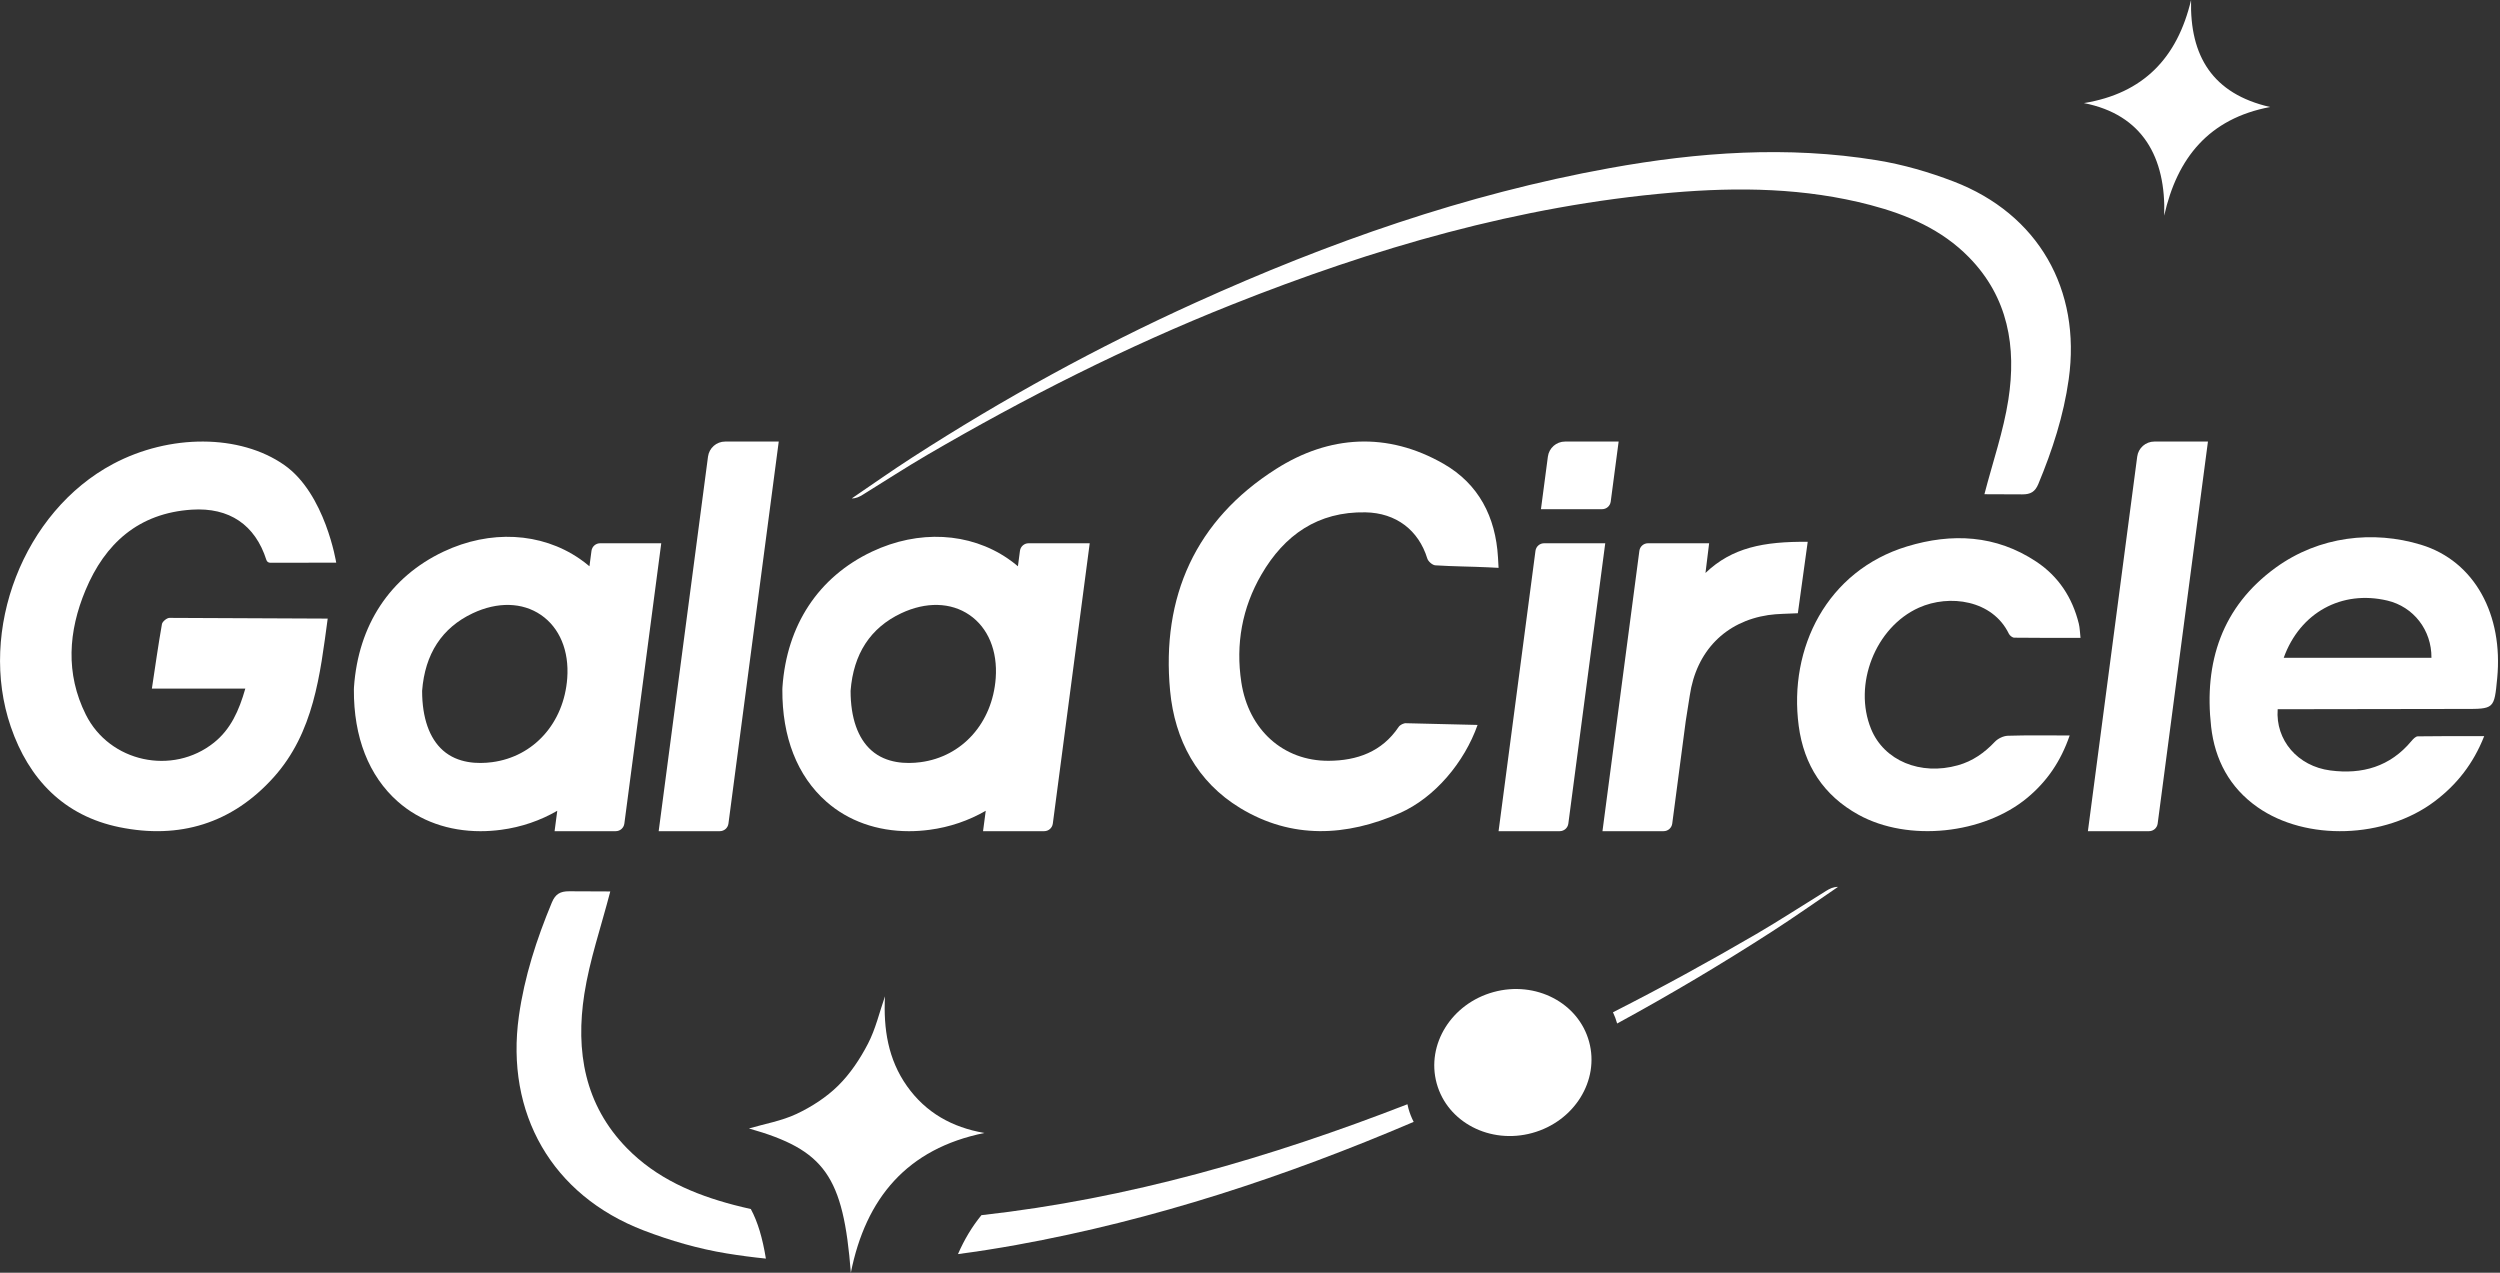
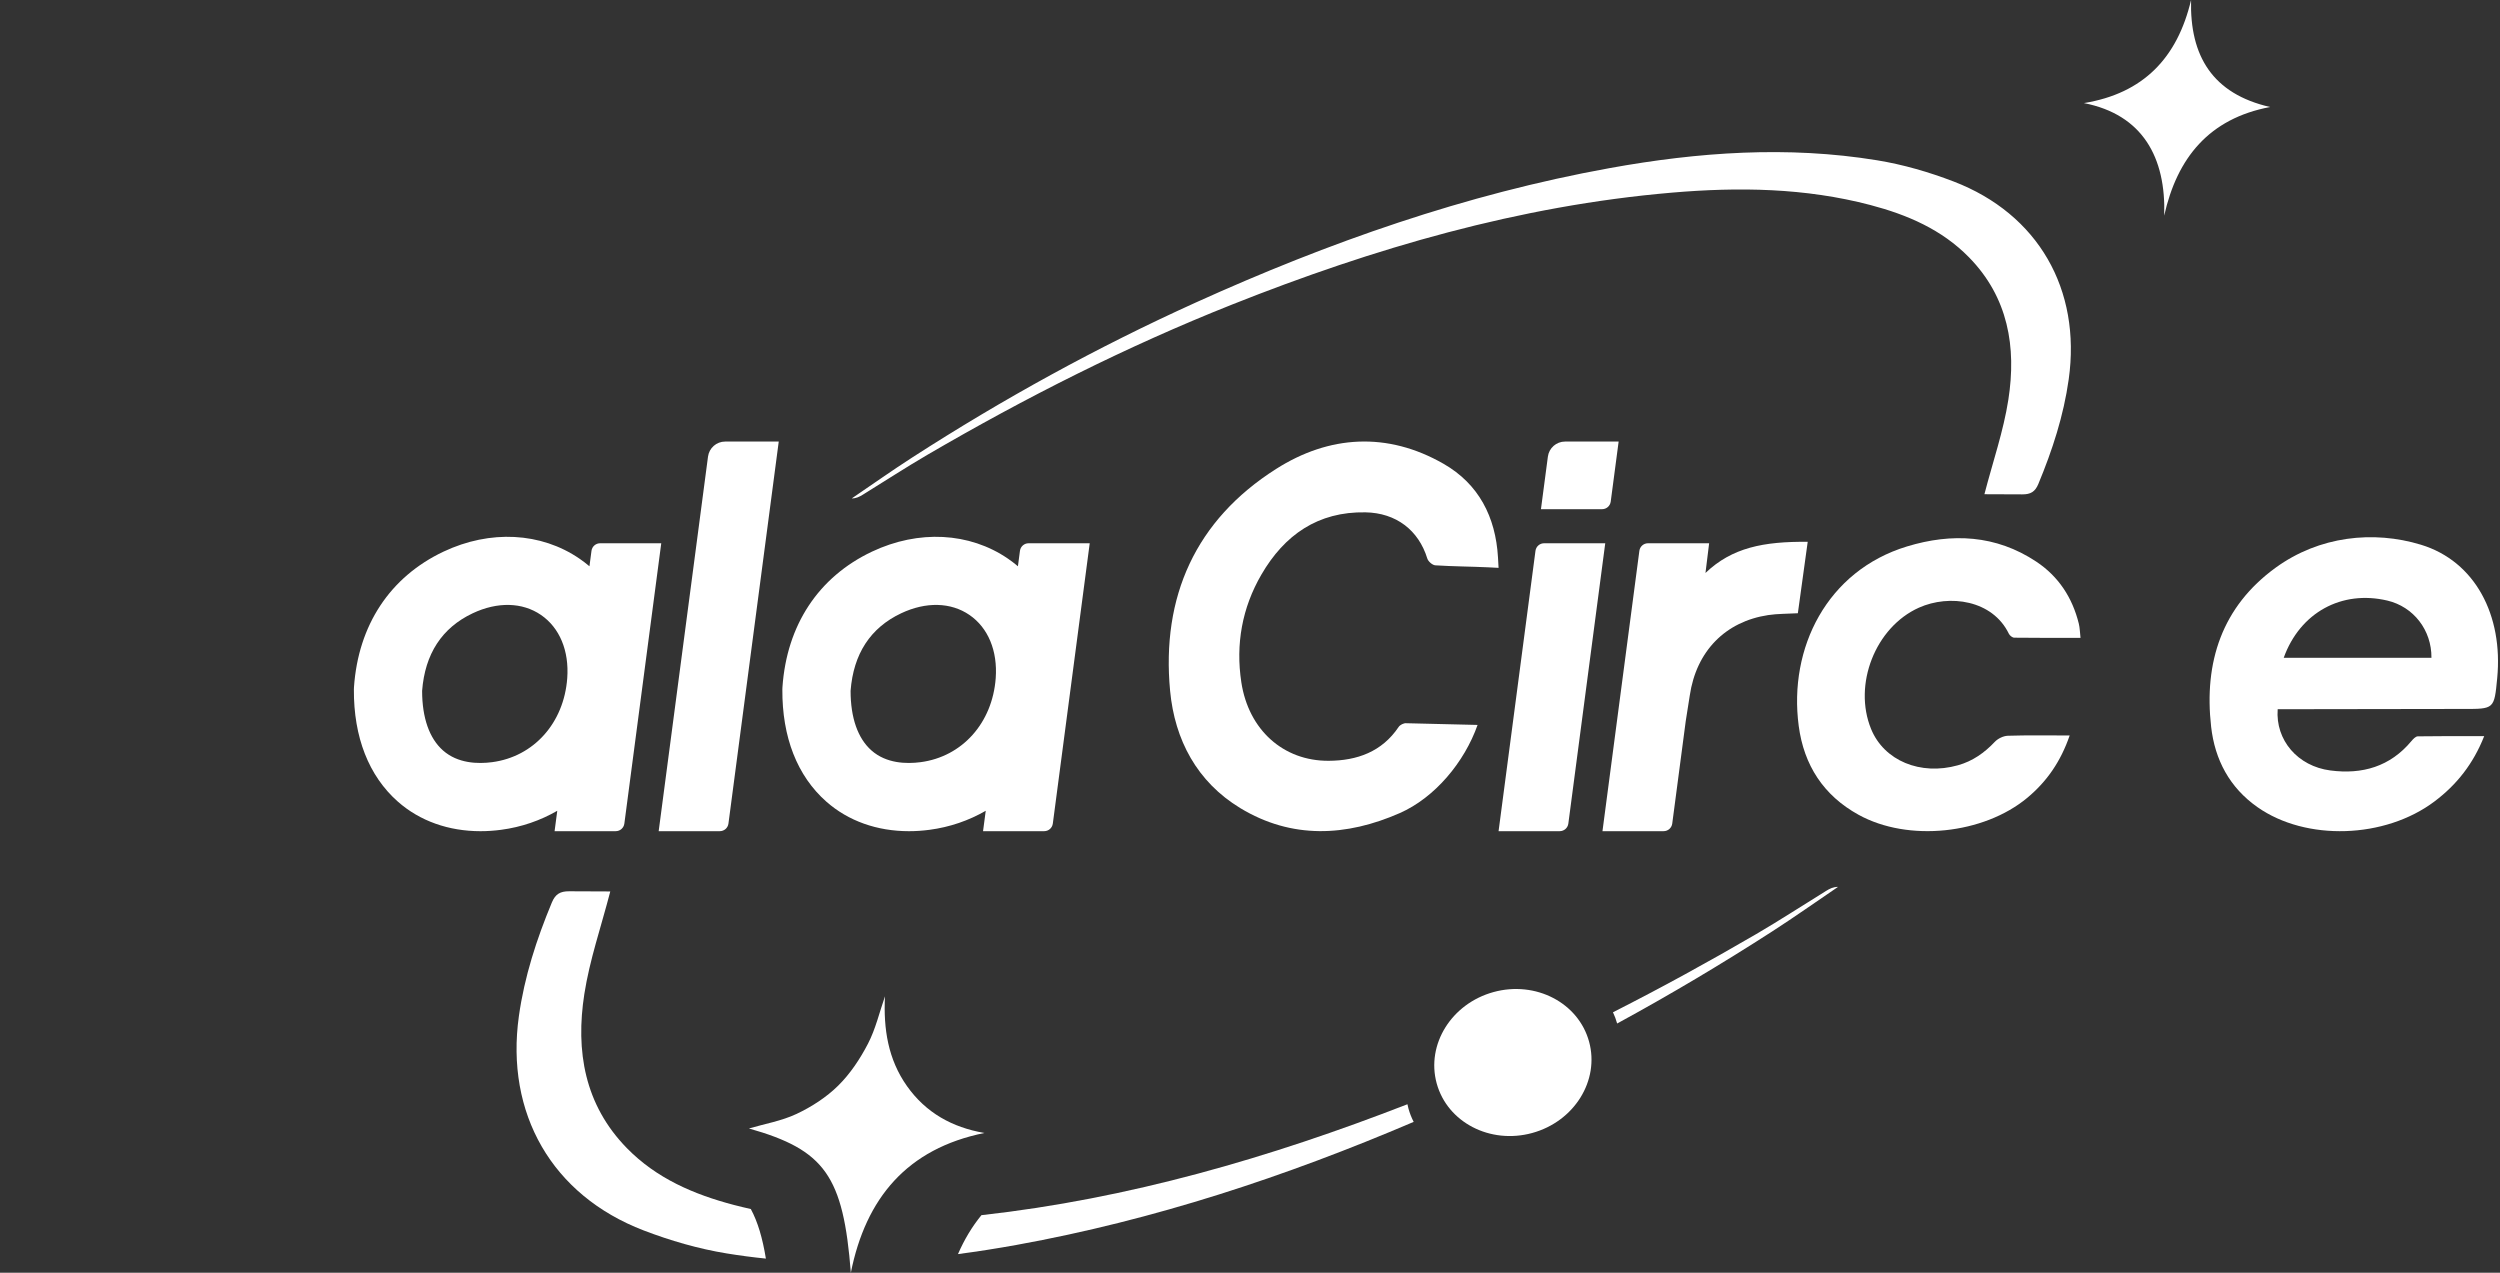
<svg xmlns="http://www.w3.org/2000/svg" width="1155" height="588" viewBox="0 0 1155 588" fill="none">
  <rect x="0" y="0" width="1155" height="588" fill="#333333" stroke="none" />
  <g clip-path="url(#clip0_2100_8636)">
    <path d="M999.859 99.63C1005.83 72.89 1020.62 54.75 1048.8 49.44C1022.23 43.36 1011.63 25.92 1012.27 0C1005.96 26.76 990.2 43.16 962.77 47.63C989.85 52.92 1000.75 72.71 999.859 99.63Z" fill="white" />
    <path d="M428.48 210.11C473.78 183.69 520.46 160.08 569.25 140.69C634.75 114.67 701.87 95.04 772.41 89C803.22 86.36 833.95 86.78 864.13 94.72C881.18 99.21 897.1 106.03 909.68 118.88C927.82 137.4 931.64 160.35 927.86 184.65C925.6 199.17 920.71 213.28 916.8 228.33C922.26 228.33 927.76 228.34 934.28 228.4C938.14 228.43 940.22 227.2 941.71 223.61C948.2 207.99 953.39 192.07 955.75 175.22C961.56 133.79 941.7 98.87 902.57 83.85C891.19 79.48 879.22 76.01 867.21 74.05C825.86 67.3 784.61 70.26 743.64 77.67C677.09 89.72 613.8 111.98 552.37 139.8C506.93 160.37 463.31 184.36 421.39 211.4C411.96 217.48 402.8 223.97 393.51 230.27C395.55 230.29 397.1 229.48 398.59 228.57C408.55 222.43 418.36 216.02 428.48 210.11Z" fill="white" />
    <path d="M419.058 501.821C410.248 489.391 408.108 475.271 408.858 460.301C406.308 467.631 404.538 475.361 401.008 482.181C397.388 489.181 392.818 496.061 387.248 501.561C381.808 506.931 374.978 511.351 368.028 514.621C361.088 517.891 353.238 519.231 346.008 521.351C381.088 531.261 389.598 543.291 393.088 588.001C399.998 553.471 419.108 530.671 454.808 523.431C439.848 520.861 427.738 514.051 419.058 501.821Z" fill="white" />
    <path d="M707.855 523.45C727.3 518.134 739.077 499.245 734.16 481.26C729.243 463.275 709.494 453.004 690.05 458.32C670.605 463.636 658.828 482.525 663.744 500.51C668.661 518.495 688.41 528.766 707.855 523.45Z" fill="white" />
    <path d="M339.039 556.68C320.559 551.82 303.309 544.42 289.669 530.49C270.009 510.41 265.869 485.53 269.969 459.2C272.419 443.46 277.719 428.17 281.949 411.85C276.029 411.85 270.069 411.83 262.999 411.77C258.819 411.73 256.569 413.07 254.949 416.97C247.919 433.9 242.289 451.15 239.729 469.43C233.429 514.34 254.949 552.19 297.379 568.46C309.719 573.19 322.689 576.95 335.709 579.08C341.749 580.07 347.799 580.86 353.839 581.47C352.289 572 350.119 564.57 346.879 558.57C344.259 557.98 341.649 557.36 339.039 556.68Z" fill="white" />
    <path d="M650.238 510.16C586.568 534.9 521.428 553.85 453.418 561.41C449.078 566.71 445.488 572.72 442.588 579.39C451.618 578.2 460.648 576.78 469.658 575.15C533.208 563.65 594.018 543.54 653.118 518.31C652.118 516.37 651.298 514.31 650.698 512.13C650.518 511.46 650.368 510.81 650.238 510.16Z" fill="white" />
    <path d="M849.169 409.741C846.959 409.721 845.279 410.591 843.669 411.591C832.859 418.261 822.219 425.221 811.259 431.611C789.549 444.271 767.549 456.331 745.189 467.671C745.969 469.321 746.619 471.051 747.119 472.861C771.569 459.551 795.509 445.321 818.959 430.191C829.169 423.601 839.099 416.571 849.169 409.741Z" fill="white" />
    <path d="M886.549 280.74C900.619 274.44 920.549 277.18 928.099 292.8C928.499 293.64 929.729 294.6 930.589 294.61C940.609 294.74 950.619 294.69 961.199 294.69C960.909 292.14 960.889 290.06 960.399 288.09C957.439 276.12 951.059 266.33 940.779 259.49C922.119 247.09 901.749 246.15 881.019 252.46C844.109 263.7 826.249 299.33 830.999 335.32C833.399 353.52 842.469 367.51 858.659 376.43C881.639 389.11 916.419 385.4 936.639 368.56C945.709 361 952.069 351.76 956.189 339.79C946.059 339.79 936.829 339.62 927.609 339.92C925.539 339.99 923.019 341.22 921.589 342.74C916.789 347.82 911.349 351.65 904.589 353.55C887.229 358.43 870.439 351.44 864.449 336.81C856.059 316.33 866.379 289.77 886.549 280.74Z" fill="white" />
    <path d="M1138.07 327.53C1152.34 327.55 1152.34 327.66 1153.71 313.29C1156.49 284.34 1143.57 259.31 1118.5 251.67C1096.48 244.95 1071.47 247.68 1051.4 262.23C1026.49 280.3 1018.18 305.96 1021.54 335.74C1023.26 351.01 1030.07 363.84 1042.93 372.89C1065.41 388.7 1101.84 387.49 1124.72 370.28C1135 362.55 1142.66 352.87 1147.7 340.09C1136.96 340.09 1126.99 340.03 1117.02 340.19C1116.02 340.21 1114.85 341.44 1114.08 342.37C1104.22 354.19 1091.37 357.88 1076.61 355.95C1061.55 353.99 1051.22 341.96 1052.29 327.66L1138.07 327.53ZM1055.07 303.91C1062.62 282.96 1081.88 272.51 1102.93 277.46C1115.03 280.31 1123.45 291.08 1123.33 303.91C1100.76 303.91 1078.19 303.91 1055.07 303.91Z" fill="white" />
-     <path d="M113.339 318.121C110.429 328.331 106.569 336.931 98.849 343.101C79.719 358.401 50.629 352.161 39.649 330.161C30.169 311.181 31.599 291.601 39.499 272.681C48.509 251.081 64.029 237.051 88.619 235.461C105.919 234.341 117.909 242.441 123.079 258.731C123.079 258.741 123.079 258.741 123.089 258.751C123.329 259.501 124.059 259.991 124.849 259.991L155.329 259.951C155.329 259.951 150.289 228.111 131.349 214.841C110.839 200.481 78.369 200.461 52.289 214.311C10.849 236.311 -10.281 291.141 4.969 335.711C13.289 360.021 29.599 376.931 55.169 382.161C82.809 387.811 107.199 380.541 126.449 359.091C145.019 338.401 147.869 311.801 151.399 285.791L78.289 285.461C77.089 285.461 75.029 287.161 74.819 288.321C73.109 298.011 71.739 307.771 70.169 318.131H113.339V318.121Z" fill="white" />
    <path d="M649.669 334.13C648.539 334.02 646.809 334.89 646.169 335.85C638.439 347.38 626.889 351.41 613.889 351.49C592.819 351.62 576.829 337.11 573.499 315.24C570.819 297.64 573.839 280.82 582.779 265.44C593.399 247.16 608.879 236.29 630.859 236.7C644.979 236.96 655.389 244.92 659.419 258.05C659.829 259.39 661.789 261.1 663.119 261.18C671.299 261.71 679.519 261.72 687.709 262.11C689.379 262.19 692.339 262.35 692.339 262.35C692.339 262.35 692.179 259.26 692.069 257.47C690.969 238.82 683.179 223.6 666.949 214.29C640.949 199.37 614.069 201.06 589.499 216.69C552.349 240.3 536.499 275.7 540.589 319.17C542.719 341.78 552.999 361.22 573.029 373.36C596.829 387.78 622.029 386.49 646.689 375.65C662.859 368.54 676.559 352.17 682.639 334.92L649.669 334.13Z" fill="white" />
    <path d="M327.099 210.96L304.309 384H332.569C334.579 384 336.269 382.51 336.539 380.52L359.779 204H335.019C331.009 204 327.619 206.98 327.099 210.96Z" fill="white" />
-     <path d="M987.389 210.96L964.609 384H992.869C994.879 384 996.569 382.51 996.839 380.52L1020.07 204H995.309C991.299 204 987.909 206.98 987.389 210.96Z" fill="white" />
    <path d="M692.34 384H720.6C722.61 384 724.3 382.51 724.57 380.52L741.62 250.99H713.36C711.35 250.99 709.66 252.48 709.39 254.47L692.34 384Z" fill="white" />
    <path d="M747.81 204H723.05C719.04 204 715.64 206.98 715.12 210.96L711.92 235.24H740.18C742.19 235.24 743.88 233.75 744.15 231.76L747.81 204Z" fill="white" />
    <path d="M277.238 250.99C275.228 250.99 273.538 252.48 273.268 254.47L272.328 261.62C270.868 260.38 269.338 259.21 267.738 258.11C249.918 245.9 226.438 244.68 204.908 254.85C180.198 266.53 165.508 288.78 163.538 317.5L163.498 318.48C163.348 340.56 170.378 358.49 183.808 370.35C193.948 379.3 207.258 384.01 221.988 384.01C225.098 384.01 228.278 383.8 231.498 383.37C240.898 382.13 249.658 379.08 257.458 374.58L256.218 384H284.478C286.488 384 288.178 382.51 288.448 380.52L305.498 250.99H277.238ZM227.378 352.12C220.798 352.99 211.518 352.76 204.668 346.71C198.358 341.14 195.018 331.62 195.018 319.17C196.318 302.1 204.178 290.05 218.378 283.34C229.828 277.93 241.328 278.21 249.928 284.1C258.558 290.02 262.988 300.67 262.068 313.31C260.558 333.99 246.618 349.58 227.378 352.12Z" fill="white" />
    <path d="M475.19 250.99C473.18 250.99 471.49 252.48 471.22 254.47L470.28 261.62C468.82 260.38 467.29 259.21 465.69 258.11C447.87 245.9 424.39 244.68 402.86 254.85C378.15 266.53 363.46 288.78 361.49 317.5L361.45 318.48C361.3 340.56 368.33 358.49 381.76 370.35C391.9 379.3 405.21 384.01 419.94 384.01C423.05 384.01 426.23 383.8 429.45 383.37C438.85 382.13 447.61 379.08 455.41 374.58L454.17 384H482.43C484.44 384 486.13 382.51 486.4 380.52L503.45 250.99H475.19ZM425.33 352.12C418.75 352.99 409.47 352.76 402.62 346.71C396.31 341.14 392.97 331.62 392.97 319.17C394.27 302.1 402.13 290.05 416.33 283.34C427.78 277.93 439.28 278.21 447.88 284.1C456.51 290.02 460.94 300.67 460.02 313.31C458.5 333.99 444.57 349.58 425.33 352.12Z" fill="white" />
    <path d="M789.62 250.99H761.36C759.35 250.99 757.66 252.48 757.39 254.47L740.34 384H768.6C770.61 384 772.3 382.51 772.57 380.52L778.82 333.08C779.41 329.56 780.02 325.74 780.67 321.35C783.69 300.79 797.15 287.16 816.89 284.17C821.28 283.51 825.78 283.6 830.61 283.32C832.13 272.28 833.62 261.5 835.16 250.32C814.77 250.12 800.19 252.99 787.93 264.71L789.62 250.99Z" fill="white" />
  </g>
  <defs>
    <clipPath id="clip0_2100_8636">
      <rect width="1154.08" height="588" fill="white" />
    </clipPath>
  </defs>
</svg>